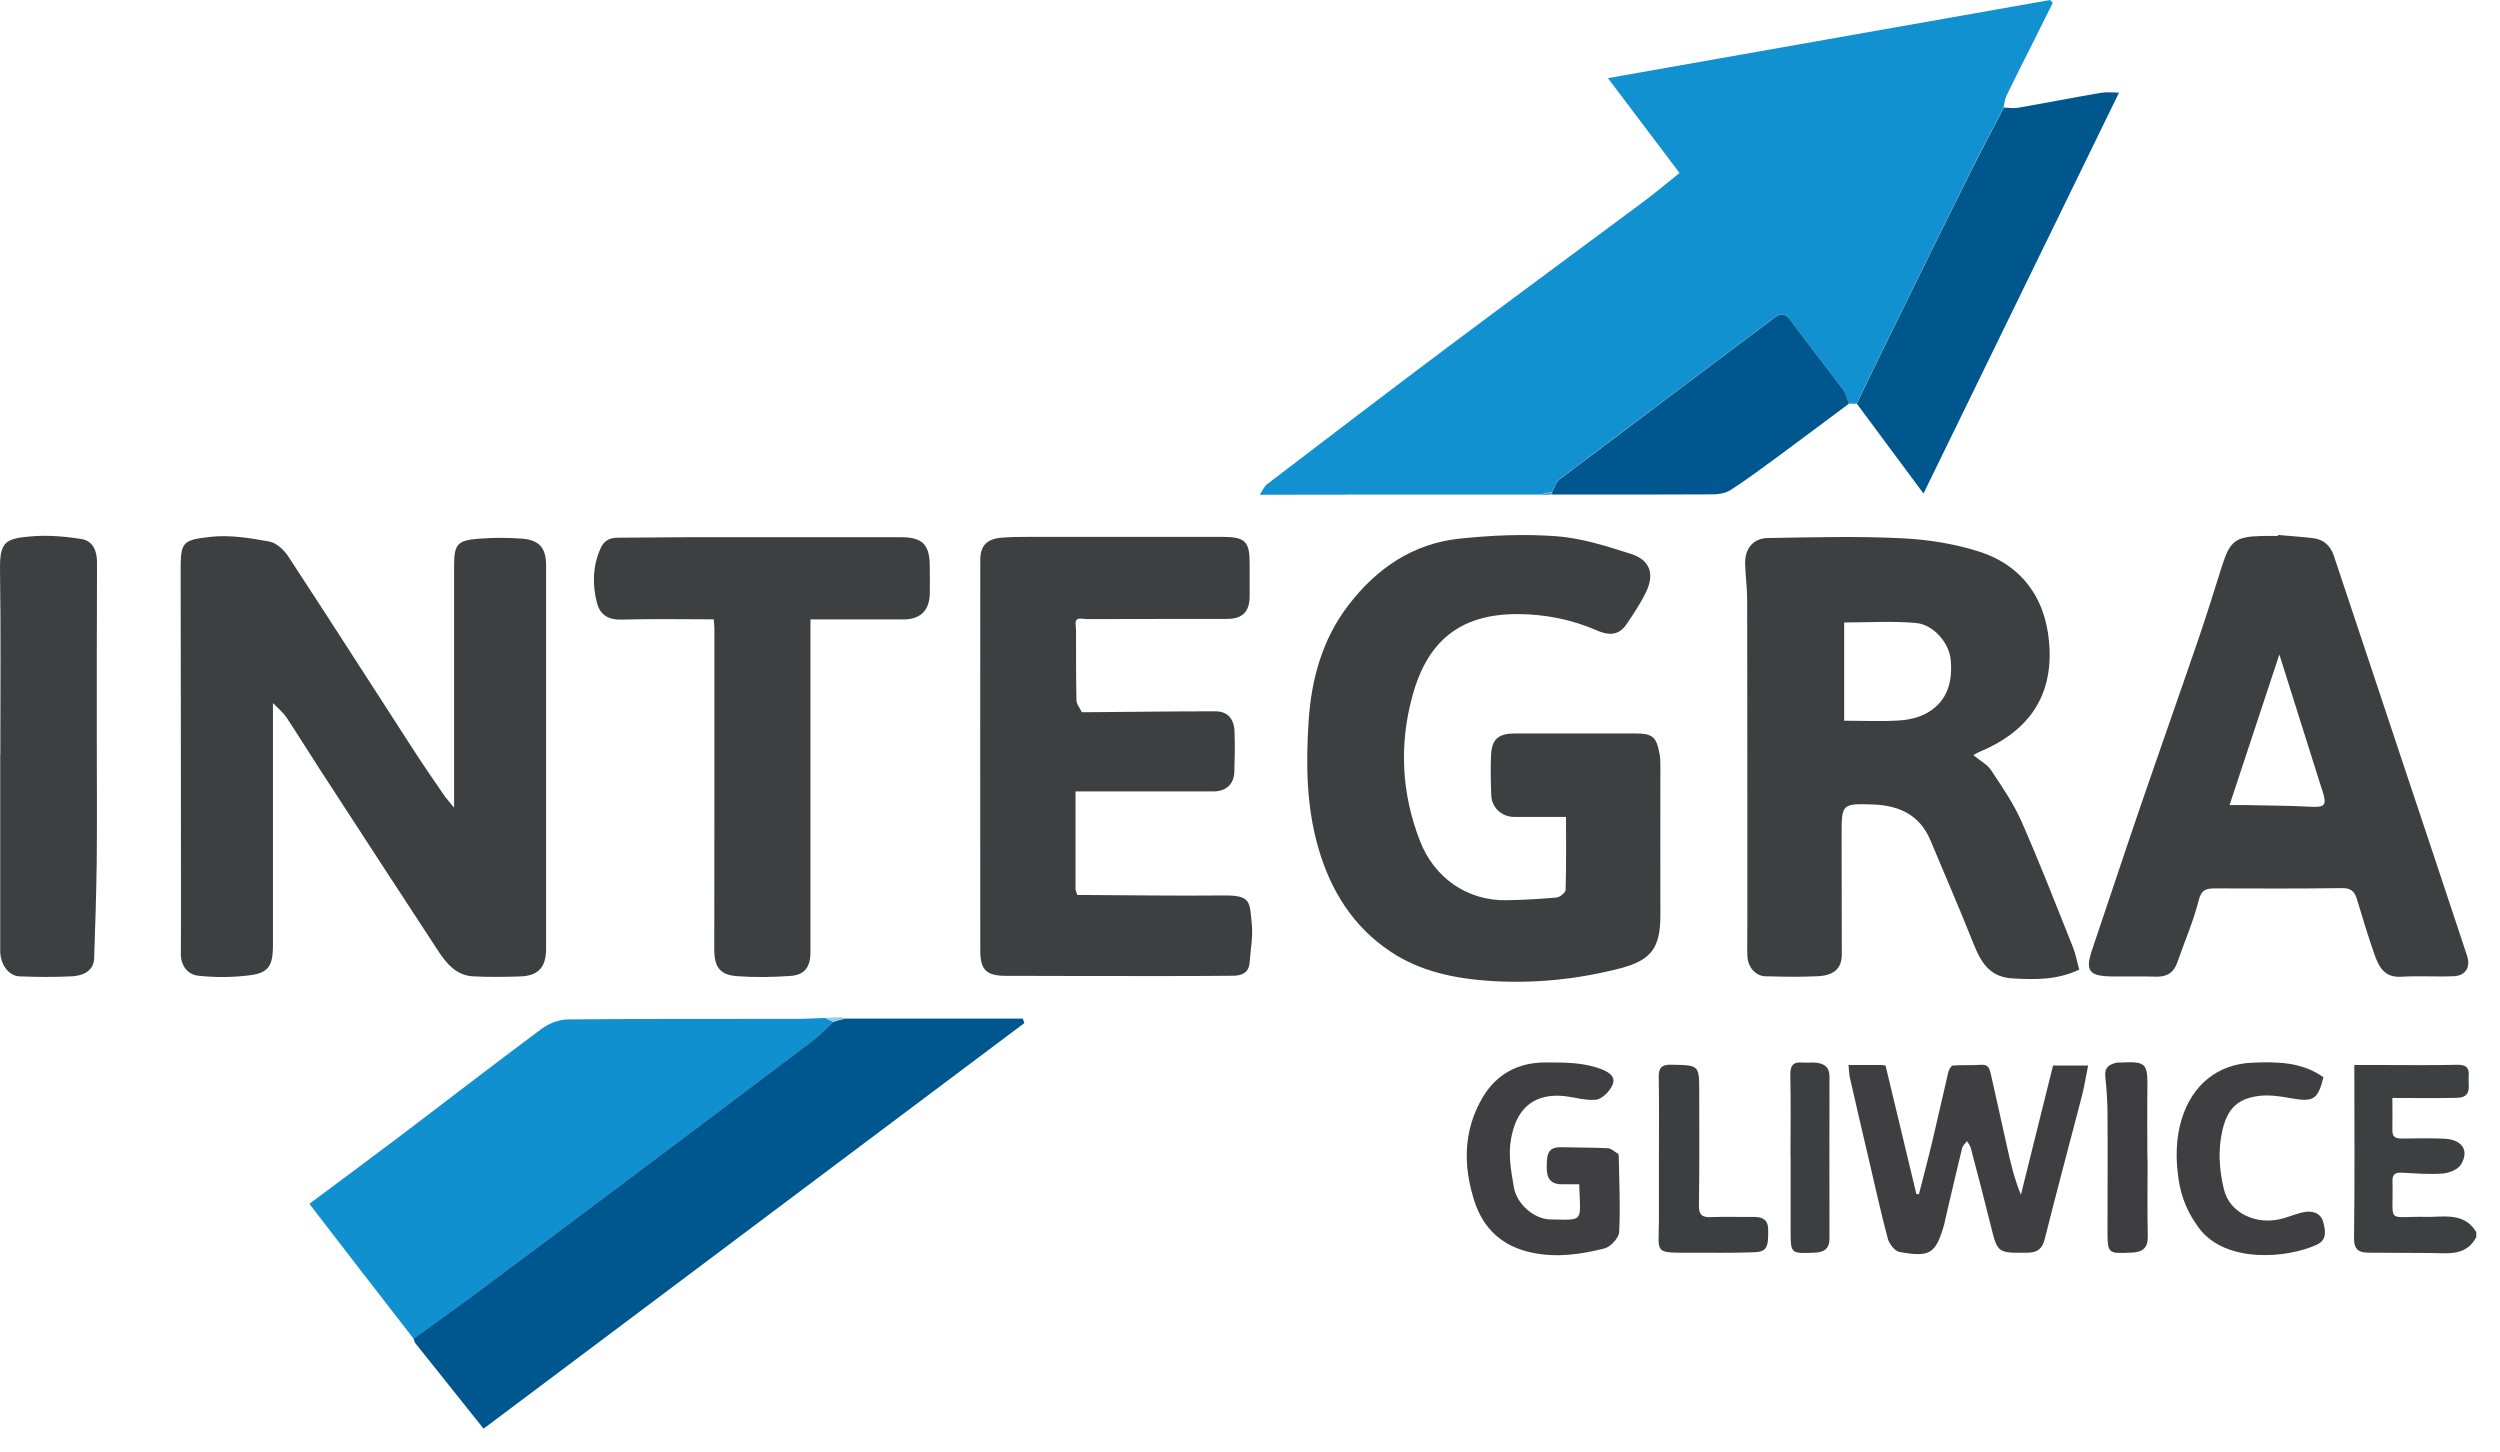
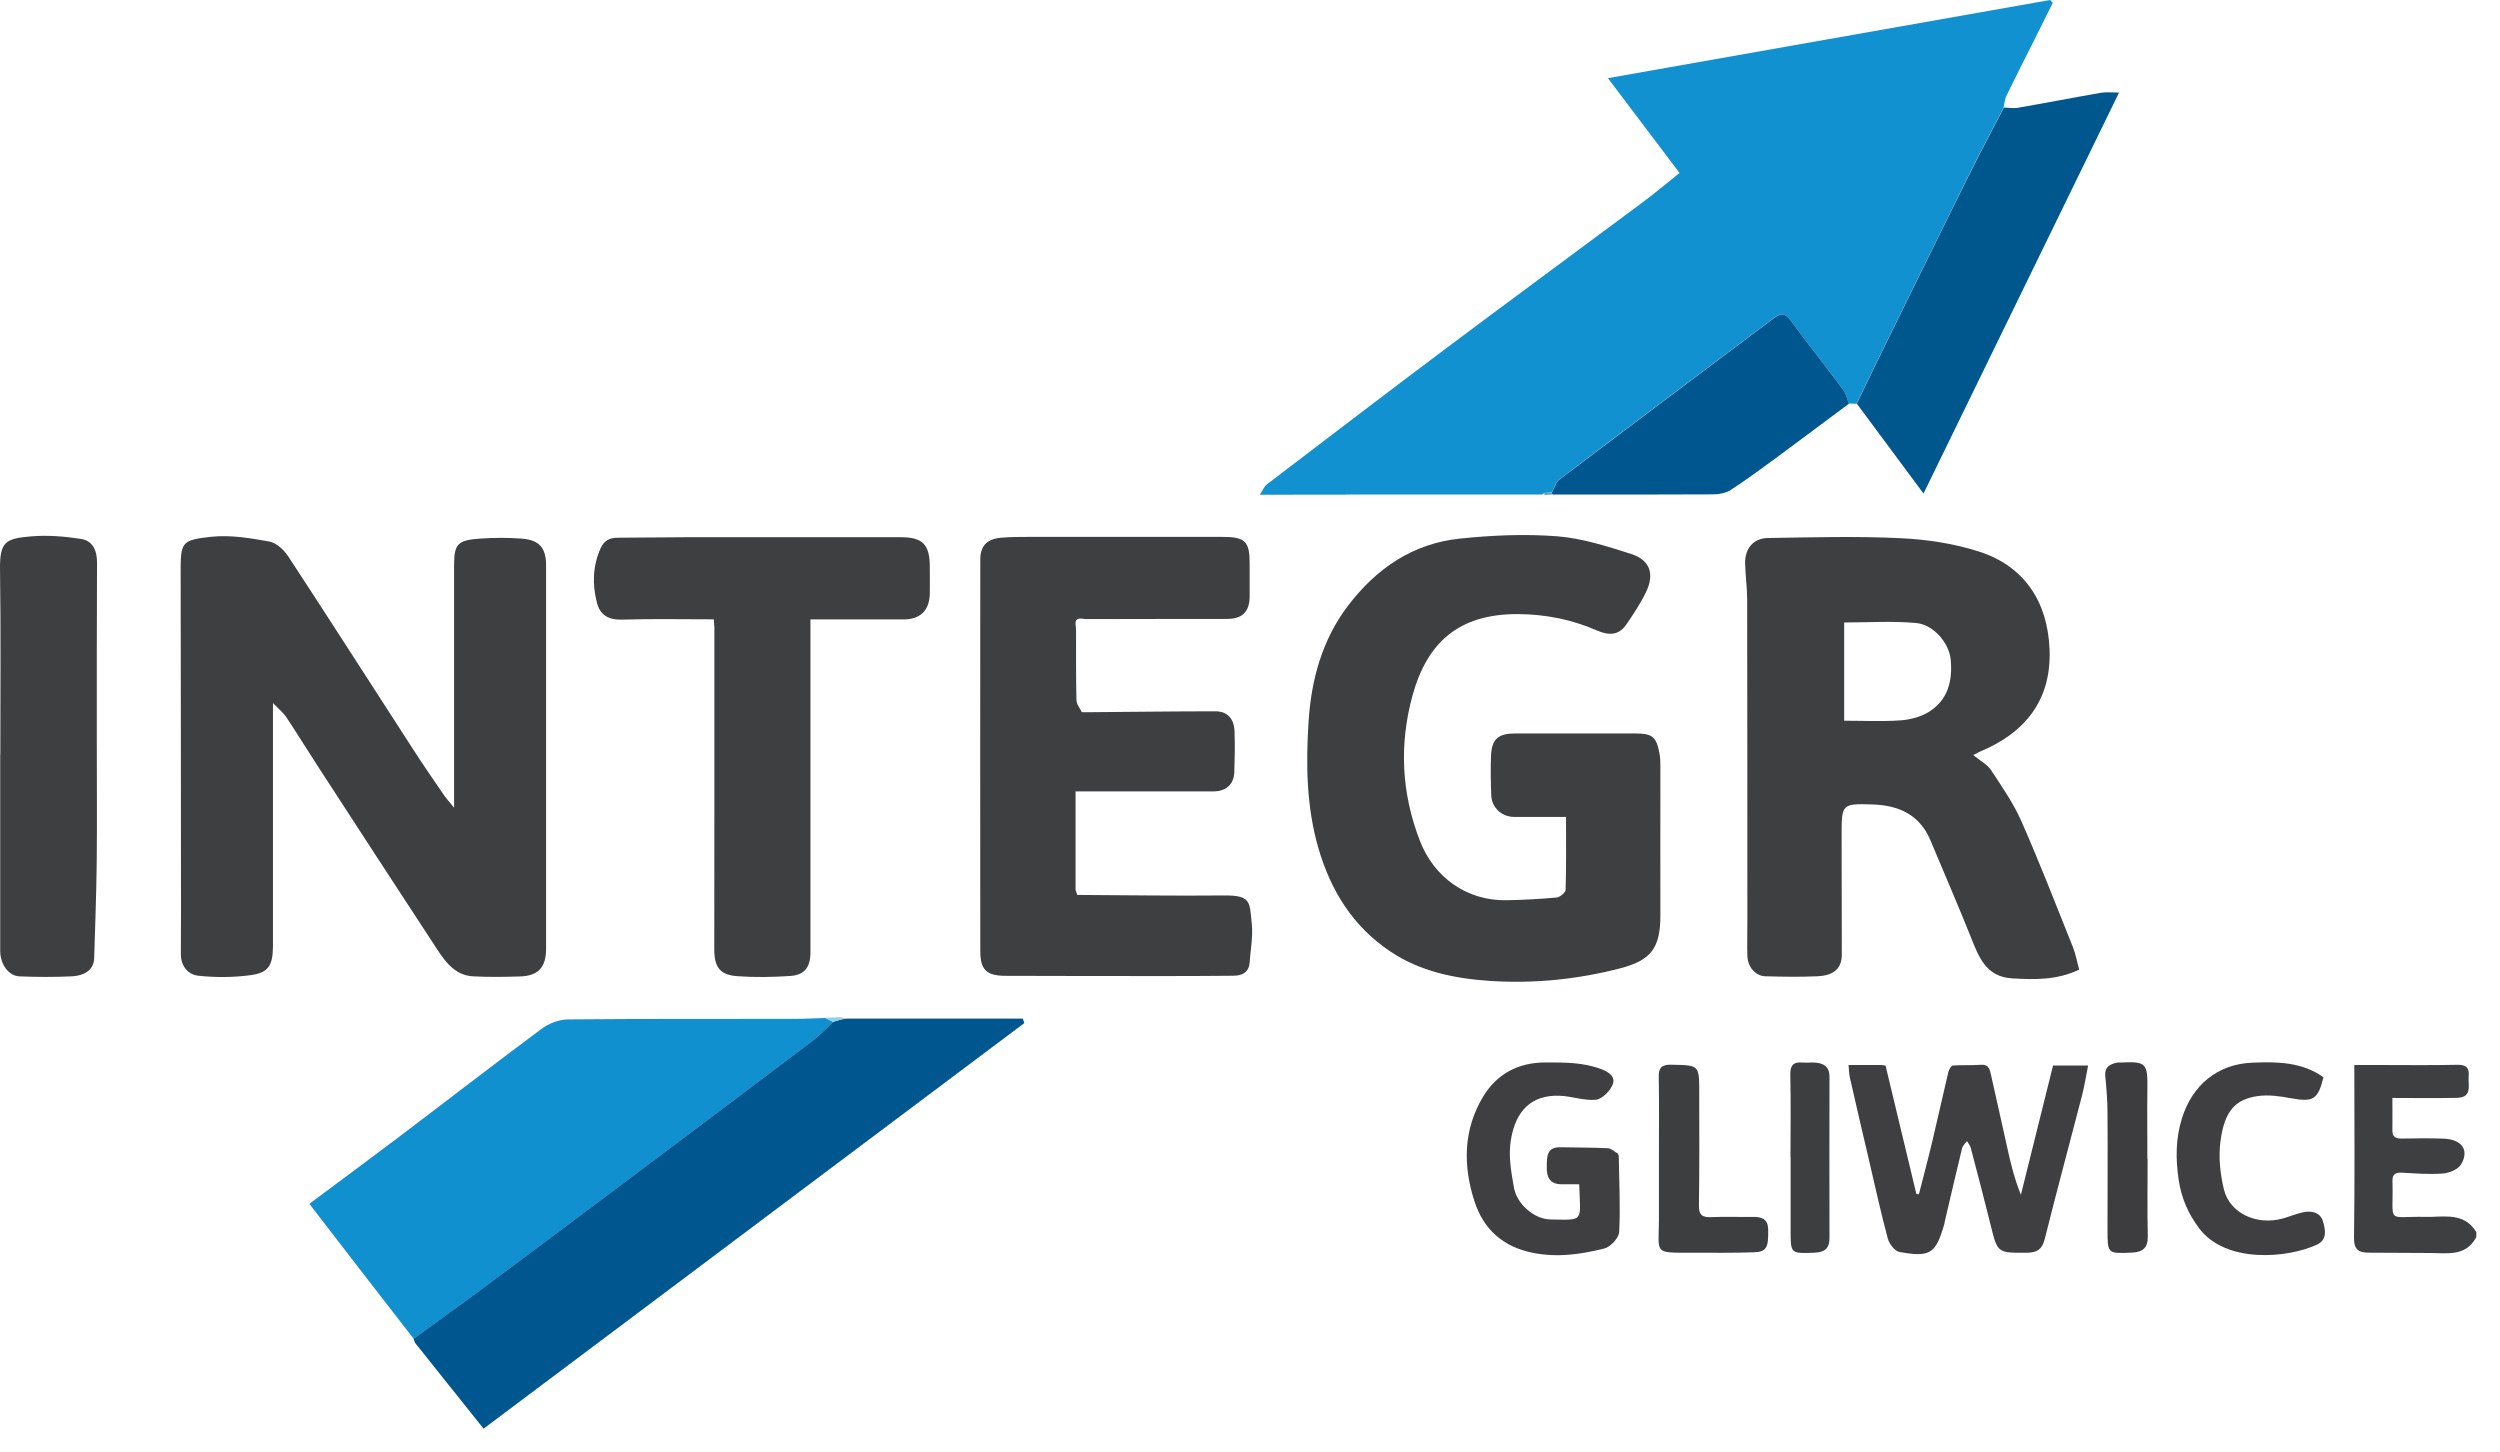
<svg xmlns="http://www.w3.org/2000/svg" width="105" height="61" viewBox="0 0 105 61" fill="none">
  <path d="M104.001 51.966C103.564 52.78 102.793 52.63 102.077 52.626C101.225 52.626 100.372 52.613 99.516 52.613C99.079 52.613 98.86 52.506 98.869 51.979C98.903 49.588 98.882 47.193 98.882 44.73C99.224 44.73 99.554 44.73 99.884 44.73C100.985 44.73 102.09 44.747 103.191 44.721C103.577 44.712 103.718 44.841 103.684 45.201C103.65 45.574 103.859 46.092 103.195 46.109C102.309 46.131 101.426 46.114 100.48 46.114C100.48 46.585 100.488 47.022 100.48 47.459C100.471 47.746 100.608 47.823 100.869 47.819C101.456 47.81 102.043 47.802 102.63 47.823C103.401 47.853 103.722 48.307 103.363 48.907C103.238 49.117 102.87 49.267 102.6 49.288C102.039 49.331 101.469 49.284 100.908 49.254C100.651 49.241 100.475 49.28 100.484 49.593C100.535 51.465 100.167 51.071 101.902 51.109C101.975 51.109 102.043 51.109 102.116 51.109C102.831 51.079 103.56 51.002 104.005 51.752V51.966H104.001Z" fill="#3E3F40" />
-   <path d="M56.537 20.776C56.43 20.776 56.327 20.776 56.22 20.776C56.182 20.776 56.147 20.776 56.109 20.776C56.002 20.776 55.899 20.776 55.792 20.776C55.753 20.776 55.719 20.776 55.68 20.776C55.539 20.776 55.398 20.776 55.256 20.776C55.115 20.776 54.974 20.776 54.828 20.776C54.721 20.776 54.614 20.776 54.507 20.776C54.365 20.776 54.224 20.776 54.078 20.78H52.913C53.042 20.583 53.097 20.428 53.209 20.343C55.745 18.41 58.276 16.474 60.825 14.563C63.541 12.528 66.278 10.518 68.998 8.492C69.504 8.115 69.984 7.708 70.541 7.266C69.56 5.968 68.579 4.67 67.533 3.282C73.783 2.177 79.943 1.088 86.103 0C86.142 0.039 86.176 0.081 86.215 0.12C85.958 0.638 85.701 1.153 85.444 1.671C85.049 2.455 84.651 3.235 84.27 4.023C84.197 4.173 84.189 4.353 84.15 4.52C83.657 5.476 83.147 6.422 82.672 7.386C81.524 9.692 80.393 12.005 79.254 14.319C78.821 15.197 78.401 16.08 77.973 16.958C77.866 16.958 77.759 16.949 77.651 16.949C77.574 16.757 77.536 16.538 77.416 16.375C76.688 15.399 75.93 14.443 75.21 13.462C74.991 13.166 74.82 13.115 74.524 13.338C71.517 15.6 68.501 17.854 65.503 20.124C65.344 20.244 65.28 20.493 65.173 20.681C65.07 20.69 64.963 20.698 64.86 20.707C64.826 20.728 64.792 20.75 64.753 20.771C64.612 20.771 64.466 20.771 64.325 20.771C64.252 20.771 64.183 20.771 64.111 20.771C63.897 20.771 63.687 20.771 63.472 20.771C63.434 20.771 63.4 20.771 63.361 20.771C63.113 20.771 62.864 20.771 62.62 20.771C62.581 20.771 62.547 20.771 62.509 20.771C62.401 20.771 62.299 20.771 62.192 20.771C62.153 20.771 62.119 20.771 62.08 20.771C61.973 20.771 61.87 20.771 61.763 20.771C61.725 20.771 61.69 20.771 61.652 20.771C61.583 20.771 61.511 20.771 61.442 20.771C61.369 20.771 61.301 20.771 61.228 20.771C61.121 20.771 61.018 20.771 60.911 20.771C60.872 20.771 60.838 20.771 60.799 20.771C60.692 20.771 60.59 20.771 60.482 20.771C60.444 20.771 60.41 20.771 60.371 20.771C60.264 20.771 60.161 20.771 60.054 20.771C60.016 20.771 59.981 20.771 59.943 20.771C58.842 20.771 57.741 20.771 56.64 20.771C56.601 20.771 56.567 20.771 56.529 20.771L56.537 20.776Z" fill="#1191D0" />
+   <path d="M56.537 20.776C56.43 20.776 56.327 20.776 56.22 20.776C56.182 20.776 56.147 20.776 56.109 20.776C56.002 20.776 55.899 20.776 55.792 20.776C55.753 20.776 55.719 20.776 55.68 20.776C55.539 20.776 55.398 20.776 55.256 20.776C55.115 20.776 54.974 20.776 54.828 20.776C54.721 20.776 54.614 20.776 54.507 20.776C54.365 20.776 54.224 20.776 54.078 20.78H52.913C53.042 20.583 53.097 20.428 53.209 20.343C55.745 18.41 58.276 16.474 60.825 14.563C63.541 12.528 66.278 10.518 68.998 8.492C69.504 8.115 69.984 7.708 70.541 7.266C69.56 5.968 68.579 4.67 67.533 3.282C73.783 2.177 79.943 1.088 86.103 0C86.142 0.039 86.176 0.081 86.215 0.12C85.958 0.638 85.701 1.153 85.444 1.671C85.049 2.455 84.651 3.235 84.27 4.023C84.197 4.173 84.189 4.353 84.15 4.52C83.657 5.476 83.147 6.422 82.672 7.386C81.524 9.692 80.393 12.005 79.254 14.319C78.821 15.197 78.401 16.08 77.973 16.958C77.866 16.958 77.759 16.949 77.651 16.949C77.574 16.757 77.536 16.538 77.416 16.375C76.688 15.399 75.93 14.443 75.21 13.462C74.991 13.166 74.82 13.115 74.524 13.338C71.517 15.6 68.501 17.854 65.503 20.124C65.344 20.244 65.28 20.493 65.173 20.681C65.07 20.69 64.963 20.698 64.86 20.707C64.826 20.728 64.792 20.75 64.753 20.771C64.612 20.771 64.466 20.771 64.325 20.771C64.252 20.771 64.183 20.771 64.111 20.771C63.897 20.771 63.687 20.771 63.472 20.771C63.434 20.771 63.4 20.771 63.361 20.771C62.581 20.771 62.547 20.771 62.509 20.771C62.401 20.771 62.299 20.771 62.192 20.771C62.153 20.771 62.119 20.771 62.08 20.771C61.973 20.771 61.87 20.771 61.763 20.771C61.725 20.771 61.69 20.771 61.652 20.771C61.583 20.771 61.511 20.771 61.442 20.771C61.369 20.771 61.301 20.771 61.228 20.771C61.121 20.771 61.018 20.771 60.911 20.771C60.872 20.771 60.838 20.771 60.799 20.771C60.692 20.771 60.59 20.771 60.482 20.771C60.444 20.771 60.41 20.771 60.371 20.771C60.264 20.771 60.161 20.771 60.054 20.771C60.016 20.771 59.981 20.771 59.943 20.771C58.842 20.771 57.741 20.771 56.64 20.771C56.601 20.771 56.567 20.771 56.529 20.771L56.537 20.776Z" fill="#1191D0" />
  <path d="M11.464 29.52C11.464 32.815 11.464 35.951 11.464 39.087C11.464 39.318 11.464 39.55 11.464 39.777C11.451 40.557 11.271 40.861 10.509 40.959C9.794 41.054 9.048 41.058 8.328 40.981C7.904 40.934 7.596 40.582 7.596 40.077C7.6 38.89 7.605 37.703 7.6 36.516C7.6 32.369 7.592 28.226 7.587 24.078C7.587 22.78 7.596 22.682 8.873 22.545C9.674 22.459 10.513 22.6 11.319 22.746C11.618 22.802 11.94 23.11 12.12 23.389C13.893 26.096 15.636 28.821 17.397 31.542C17.804 32.172 18.232 32.789 18.657 33.41C18.751 33.547 18.866 33.667 19.072 33.924C19.072 33.282 19.072 32.797 19.072 32.313C19.072 29.46 19.068 26.606 19.072 23.757C19.072 22.845 19.213 22.69 20.151 22.622C20.738 22.579 21.33 22.579 21.916 22.622C22.653 22.677 22.936 23.016 22.936 23.744C22.936 25.711 22.936 27.677 22.936 29.644C22.936 33.046 22.936 36.448 22.936 39.85C22.936 40.625 22.606 40.989 21.839 41.011C21.184 41.032 20.524 41.041 19.869 41.006C19.145 40.968 18.734 40.441 18.382 39.905C16.725 37.382 15.084 34.85 13.439 32.322C12.963 31.593 12.509 30.852 12.03 30.128C11.901 29.935 11.708 29.781 11.46 29.524L11.464 29.52Z" fill="#3E3F40" />
  <path d="M82.878 31.714C83.186 31.967 83.473 32.113 83.623 32.344C84.082 33.042 84.566 33.736 84.9 34.495C85.667 36.234 86.352 38.004 87.059 39.769C87.179 40.069 87.234 40.395 87.329 40.724C86.373 41.174 85.448 41.144 84.523 41.093C83.418 41.033 83.109 40.202 82.775 39.358C82.231 37.991 81.64 36.646 81.075 35.287C80.625 34.212 79.734 33.822 78.654 33.788C77.348 33.745 77.348 33.771 77.348 35.082C77.348 36.748 77.352 38.415 77.356 40.082C77.356 40.66 77.043 40.973 76.328 41.003C75.6 41.037 74.872 41.024 74.143 41.003C73.724 40.99 73.398 40.604 73.389 40.137C73.377 39.658 73.389 39.182 73.389 38.702C73.389 34.199 73.389 29.7 73.381 25.197C73.381 24.688 73.308 24.182 73.295 23.672C73.282 23.042 73.634 22.605 74.251 22.597C76.114 22.567 77.982 22.515 79.845 22.605C80.946 22.657 82.077 22.832 83.122 23.167C85.028 23.779 86.005 25.279 86.082 27.28C86.163 29.409 85.054 30.784 83.139 31.577C83.075 31.603 83.015 31.641 82.886 31.71L82.878 31.714ZM77.451 30.27C78.273 30.27 79.035 30.309 79.794 30.257C80.192 30.232 80.629 30.125 80.972 29.923C81.811 29.426 82.017 28.599 81.927 27.691C81.858 26.997 81.203 26.23 80.471 26.166C79.477 26.076 78.466 26.144 77.455 26.144V30.274L77.451 30.27Z" fill="#3E3F40" />
  <path d="M65.773 34.31C65.002 34.31 64.295 34.31 63.588 34.31C63.083 34.31 62.654 33.924 62.633 33.414C62.612 32.849 62.599 32.279 62.624 31.713C62.659 31.028 62.941 30.805 63.644 30.805C65.315 30.805 66.985 30.805 68.656 30.805C69.414 30.805 69.573 30.938 69.706 31.692C69.736 31.863 69.736 32.043 69.736 32.219C69.736 34.293 69.731 36.367 69.736 38.44C69.736 39.816 69.354 40.334 68.022 40.677C66.24 41.135 64.415 41.319 62.586 41.199C61.112 41.101 59.656 40.809 58.392 39.961C56.824 38.911 55.895 37.412 55.376 35.634C54.867 33.886 54.845 32.086 54.961 30.3C55.072 28.556 55.526 26.872 56.619 25.437C57.805 23.881 59.335 22.828 61.305 22.622C62.659 22.48 64.038 22.421 65.388 22.523C66.446 22.605 67.495 22.943 68.515 23.269C69.299 23.522 69.496 24.104 69.14 24.854C68.909 25.334 68.609 25.784 68.309 26.225C67.988 26.696 67.568 26.696 67.067 26.478C66.022 26.02 64.916 25.801 63.773 25.792C61.271 25.775 59.939 26.983 59.326 29.211C58.761 31.264 58.859 33.307 59.635 35.312C60.23 36.859 61.614 37.836 63.267 37.81C63.97 37.797 64.676 37.759 65.379 37.695C65.52 37.682 65.756 37.485 65.756 37.369C65.786 36.367 65.773 35.36 65.773 34.306V34.31Z" fill="#3E3F40" />
-   <path d="M95.677 22.468C96.166 22.511 96.659 22.545 97.143 22.601C97.592 22.652 97.884 22.926 98.021 23.342C98.976 26.191 99.918 29.04 100.869 31.889C101.786 34.64 102.707 37.386 103.615 40.137C103.778 40.625 103.551 40.981 103.05 41.002C102.322 41.032 101.585 40.977 100.857 41.024C100.175 41.067 99.923 40.638 99.743 40.128C99.469 39.353 99.229 38.56 98.993 37.772C98.895 37.442 98.749 37.296 98.368 37.301C96.59 37.326 94.817 37.318 93.039 37.313C92.67 37.313 92.46 37.356 92.345 37.815C92.122 38.702 91.749 39.546 91.45 40.416C91.295 40.861 91 41.037 90.537 41.02C89.933 40.998 89.329 41.02 88.725 41.011C87.718 41.002 87.564 40.775 87.885 39.841C88.532 37.939 89.158 36.032 89.809 34.13C90.653 31.667 91.522 29.212 92.366 26.748C92.709 25.75 93.013 24.743 93.334 23.74C93.664 22.716 93.9 22.541 94.979 22.511C95.211 22.506 95.442 22.511 95.673 22.511C95.673 22.498 95.673 22.485 95.673 22.472L95.677 22.468ZM93.647 33.813C93.891 33.813 94.101 33.813 94.307 33.813C95.211 33.834 96.115 33.834 97.018 33.882C97.657 33.916 97.742 33.83 97.537 33.196C97.511 33.115 97.481 33.029 97.455 32.948C96.885 31.148 96.32 29.344 95.733 27.489C95.048 29.567 94.358 31.649 93.643 33.809L93.647 33.813Z" fill="#3E3F40" />
  <path d="M45.194 26.452C45.194 27.437 45.19 28.423 45.211 29.404C45.211 29.575 45.357 29.742 45.434 29.91C45.481 29.91 45.528 29.91 45.575 29.914C47.4 29.901 49.225 29.875 51.05 29.875C51.551 29.875 51.834 30.184 51.851 30.728C51.872 31.294 51.859 31.859 51.842 32.425C51.825 32.943 51.491 33.239 50.96 33.239C49.067 33.239 47.169 33.239 45.173 33.239C45.173 34.64 45.173 36.006 45.173 37.373C45.198 37.446 45.22 37.515 45.245 37.587C47.289 37.596 49.332 37.63 51.371 37.609C52.553 37.596 52.481 37.866 52.575 38.8C52.631 39.331 52.523 39.88 52.485 40.419C52.455 40.852 52.164 40.981 51.791 40.981C50.921 40.989 50.052 40.994 49.178 40.994C46.869 40.994 44.556 40.994 42.247 40.985C41.437 40.985 41.172 40.736 41.172 39.94C41.167 34.464 41.167 28.988 41.172 23.513C41.172 22.939 41.433 22.647 42.02 22.587C42.427 22.549 42.834 22.549 43.241 22.549C45.944 22.549 48.642 22.549 51.346 22.549C52.301 22.549 52.489 22.742 52.485 23.676C52.485 24.138 52.485 24.597 52.485 25.059C52.481 25.685 52.181 25.994 51.551 25.994C49.581 25.998 47.606 25.994 45.635 26.002C45.447 26.002 45.117 25.861 45.181 26.289C45.181 26.336 45.19 26.388 45.19 26.435L45.194 26.452Z" fill="#3E3F40" />
  <path d="M17.371 56.225C16.664 55.313 15.953 54.396 15.246 53.483C14.505 52.528 13.768 51.568 12.993 50.561C14.231 49.636 15.469 48.723 16.694 47.798C18.712 46.272 20.712 44.721 22.743 43.213C23.047 42.986 23.475 42.819 23.848 42.815C27.027 42.785 30.205 42.798 33.379 42.793C33.803 42.793 34.232 42.768 34.656 42.755C34.772 42.811 34.883 42.866 34.999 42.922C34.703 43.196 34.425 43.492 34.103 43.736C31.426 45.763 28.74 47.781 26.054 49.794C24.019 51.324 21.98 52.845 19.937 54.366C19.089 54.996 18.224 55.613 17.367 56.234L17.371 56.225Z" fill="#1190D0" />
  <path d="M17.371 56.225C18.228 55.604 19.089 54.987 19.941 54.357C21.985 52.836 24.024 51.315 26.058 49.785C28.744 47.772 31.43 45.754 34.108 43.727C34.429 43.487 34.703 43.187 35.003 42.913C35.11 42.883 35.221 42.849 35.328 42.819C35.393 42.806 35.461 42.793 35.526 42.78H42.958C42.979 42.844 43.001 42.904 43.022 42.969C35.44 48.654 27.862 54.34 20.31 60.004C19.299 58.74 18.373 57.583 17.448 56.418C17.405 56.366 17.397 56.289 17.371 56.225Z" fill="#00568E" />
  <path d="M29.974 26.012C28.672 26.012 27.395 25.986 26.123 26.024C25.553 26.041 25.202 25.832 25.069 25.309C24.872 24.538 24.893 23.766 25.228 23.021C25.365 22.717 25.596 22.584 25.934 22.584C26.945 22.584 27.961 22.562 28.971 22.562C31.923 22.562 34.87 22.562 37.822 22.562C38.764 22.562 39.06 22.875 39.051 23.844C39.051 24.216 39.06 24.589 39.051 24.962C39.025 25.652 38.644 26.016 37.946 26.016C36.669 26.016 35.389 26.016 34.039 26.016C34.039 26.226 34.039 26.414 34.039 26.599C34.039 31.063 34.039 35.532 34.039 39.996C34.039 40.613 33.799 40.947 33.2 40.99C32.454 41.041 31.7 41.054 30.955 40.999C30.231 40.943 30 40.617 30 39.872C30 37.764 30.004 35.652 30.004 33.544C30.004 31.153 30.004 28.758 30.004 26.367C30.004 26.264 29.987 26.166 29.978 26.012H29.974Z" fill="#3E3F40" />
  <path d="M0.014 31.692C0.014 29.104 0.039 26.517 0.001 23.933C-0.016 22.75 0.228 22.618 1.303 22.528C1.997 22.468 2.717 22.528 3.406 22.635C3.899 22.712 4.079 23.128 4.075 23.633C4.062 26.204 4.066 28.77 4.066 31.341C4.066 32.969 4.079 34.601 4.062 36.23C4.045 37.571 3.998 38.907 3.955 40.248C3.942 40.69 3.616 40.977 2.995 41.007C2.267 41.041 1.539 41.037 0.81 41.007C0.356 40.985 0.009 40.493 0.009 39.94C0.009 37.194 0.009 34.447 0.009 31.701L0.014 31.692Z" fill="#3E3F40" />
  <path d="M77.981 16.958C78.41 16.075 78.83 15.197 79.262 14.318C80.397 12.005 81.533 9.695 82.681 7.386C83.16 6.422 83.666 5.475 84.159 4.52C84.351 4.52 84.553 4.558 84.741 4.528C85.906 4.327 87.067 4.1 88.232 3.898C88.489 3.856 88.764 3.89 88.999 3.89C86.283 9.46 83.567 15.03 80.787 20.728C79.811 19.417 78.898 18.187 77.986 16.953L77.981 16.958Z" fill="#00578E" />
  <path d="M65.178 20.686C65.285 20.497 65.349 20.248 65.507 20.129C68.51 17.858 71.522 15.604 74.529 13.342C74.825 13.119 74.996 13.171 75.214 13.466C75.934 14.447 76.692 15.403 77.421 16.38C77.54 16.543 77.579 16.761 77.656 16.954C76.654 17.699 75.651 18.453 74.645 19.195C74.002 19.666 73.359 20.146 72.691 20.578C72.486 20.711 72.194 20.763 71.942 20.763C69.693 20.776 67.444 20.771 65.195 20.771C65.195 20.741 65.195 20.716 65.173 20.69L65.178 20.686Z" fill="#00568E" />
  <path d="M77.643 44.73C78.153 44.73 78.577 44.73 79.001 44.73C79.069 44.73 79.138 44.747 79.194 44.756C79.631 46.568 80.059 48.355 80.487 50.146C80.522 50.146 80.56 50.154 80.594 50.158C80.787 49.404 80.989 48.65 81.168 47.892C81.395 46.937 81.605 45.972 81.832 45.017C81.858 44.914 81.952 44.756 82.021 44.752C82.411 44.721 82.805 44.752 83.195 44.721C83.529 44.691 83.567 44.914 83.619 45.133C83.854 46.161 84.077 47.189 84.308 48.218C84.45 48.856 84.6 49.499 84.878 50.18C85.328 48.368 85.778 46.555 86.228 44.752H87.701C87.611 45.201 87.547 45.621 87.44 46.032C86.921 48.033 86.382 50.03 85.88 52.035C85.773 52.464 85.564 52.609 85.148 52.614C83.893 52.626 83.897 52.631 83.61 51.465C83.34 50.377 83.058 49.293 82.771 48.209C82.745 48.106 82.668 48.02 82.612 47.926C82.539 48.029 82.432 48.119 82.406 48.23C82.167 49.22 81.935 50.214 81.704 51.204C81.687 51.273 81.678 51.341 81.661 51.41C81.301 52.656 81.079 52.815 79.781 52.584C79.584 52.549 79.348 52.245 79.288 52.022C79.001 50.955 78.765 49.871 78.513 48.792C78.238 47.614 77.96 46.435 77.694 45.257C77.66 45.107 77.66 44.949 77.639 44.734L77.643 44.73Z" fill="#3F3F41" />
  <path d="M67.988 48.565C68.005 49.623 68.06 50.686 68.005 51.744C67.992 51.992 67.645 52.369 67.388 52.434C66.407 52.682 65.413 52.828 64.376 52.618C63.113 52.365 62.303 51.62 61.926 50.45C61.442 48.955 61.455 47.442 62.294 46.054C62.873 45.099 63.777 44.619 64.92 44.623C65.709 44.623 66.484 44.614 67.251 44.902C67.615 45.039 67.863 45.244 67.726 45.566C67.611 45.836 67.281 46.166 67.019 46.191C66.514 46.234 65.991 46.033 65.477 46.02C64.312 45.99 63.678 46.654 63.468 47.811C63.336 48.531 63.468 49.19 63.584 49.872C63.7 50.553 64.419 51.208 65.126 51.217C66.544 51.234 66.381 51.363 66.326 49.739C66.09 49.739 65.85 49.739 65.61 49.739C65.1 49.747 64.955 49.46 64.963 49.002C64.972 48.573 64.955 48.166 65.563 48.184C66.218 48.201 66.878 48.192 67.534 48.226C67.679 48.235 67.816 48.376 67.958 48.458C67.97 48.496 67.979 48.531 67.992 48.569L67.988 48.565Z" fill="#3F3F41" />
  <path d="M97.588 45.236C97.353 46.187 97.16 46.294 96.226 46.127C95.763 46.041 95.271 45.968 94.812 46.037C93.9 46.174 93.433 46.637 93.262 47.918C93.172 48.578 93.245 49.293 93.403 49.949C93.647 50.968 94.8 51.487 95.9 51.17C96.183 51.088 96.457 50.973 96.744 50.913C97.109 50.836 97.464 50.938 97.567 51.303C97.661 51.633 97.764 52.065 97.31 52.275C96.076 52.849 93.476 53.076 92.362 51.585C91.904 50.973 91.621 50.326 91.505 49.563C91.373 48.681 91.377 47.819 91.638 46.98C92.071 45.587 93.12 44.687 94.611 44.632C95.648 44.589 96.684 44.602 97.584 45.244L97.588 45.236Z" fill="#3F3F41" />
  <path d="M69.675 48.599C69.675 47.485 69.688 46.371 69.667 45.253C69.658 44.846 69.782 44.705 70.215 44.718C71.368 44.743 71.368 44.722 71.368 45.892C71.368 47.468 71.38 49.041 71.355 50.617C71.346 51.033 71.496 51.136 71.877 51.119C72.46 51.093 73.047 51.119 73.633 51.11C74.002 51.106 74.255 51.204 74.263 51.629C74.28 52.408 74.199 52.58 73.646 52.597C72.777 52.627 71.907 52.614 71.038 52.614C69.44 52.614 69.667 52.67 69.675 51.251C69.675 50.369 69.675 49.482 69.675 48.599Z" fill="#3D3E3F" />
  <path d="M90.199 48.693C90.199 49.773 90.182 50.852 90.207 51.928C90.216 52.416 89.989 52.588 89.543 52.609C88.515 52.656 88.515 52.66 88.515 51.641C88.515 50.013 88.528 48.385 88.515 46.761C88.515 46.238 88.472 45.711 88.421 45.188C88.387 44.816 88.609 44.7 88.905 44.631C88.956 44.618 89.012 44.631 89.064 44.627C90.134 44.571 90.207 44.657 90.19 45.72C90.177 46.709 90.19 47.699 90.19 48.689C90.19 48.689 90.194 48.689 90.199 48.689V48.693Z" fill="#3D3D3F" />
  <path d="M75.201 48.599C75.201 47.446 75.219 46.298 75.193 45.145C75.184 44.742 75.321 44.593 75.711 44.627C75.904 44.644 76.105 44.61 76.298 44.635C76.628 44.678 76.838 44.824 76.838 45.214C76.829 47.48 76.838 49.747 76.838 52.013C76.838 52.446 76.619 52.596 76.212 52.613C75.206 52.652 75.206 52.66 75.206 51.679C75.206 50.651 75.206 49.623 75.206 48.599H75.201Z" fill="#3D3E3F" />
  <path d="M35.325 42.819C35.217 42.849 35.106 42.883 34.999 42.913C34.883 42.858 34.772 42.802 34.656 42.746C34.879 42.738 35.097 42.729 35.32 42.721C35.32 42.755 35.32 42.785 35.32 42.819H35.325Z" fill="#8BD1EB" />
  <path d="M54.087 20.78C54.228 20.78 54.37 20.78 54.515 20.775C54.374 20.775 54.233 20.775 54.087 20.78Z" fill="#2AAAE1" />
  <path d="M65.178 20.686C65.195 20.711 65.203 20.737 65.199 20.767C65.084 20.776 64.968 20.784 64.856 20.793C64.861 20.767 64.865 20.741 64.865 20.715C64.968 20.707 65.075 20.698 65.178 20.69V20.686Z" fill="#639ABC" />
  <path d="M35.324 42.819C35.324 42.785 35.324 42.755 35.324 42.721C35.393 42.742 35.457 42.759 35.526 42.781C35.461 42.794 35.393 42.806 35.328 42.819H35.324Z" fill="#C3C3C3" />
  <path d="M45.575 29.918C45.528 29.918 45.481 29.918 45.434 29.914C45.481 29.914 45.528 29.914 45.575 29.918Z" fill="#8E8F90" />
-   <path d="M64.861 20.711C64.861 20.737 64.861 20.762 64.852 20.788L64.8 20.792L64.753 20.775C64.788 20.754 64.822 20.732 64.861 20.711Z" fill="#2AAAE1" />
-   <path d="M67.988 48.565C67.975 48.526 67.966 48.492 67.954 48.453C67.971 48.474 67.992 48.496 68.005 48.522C68.005 48.53 67.992 48.547 67.988 48.56V48.565Z" fill="#737275" />
</svg>